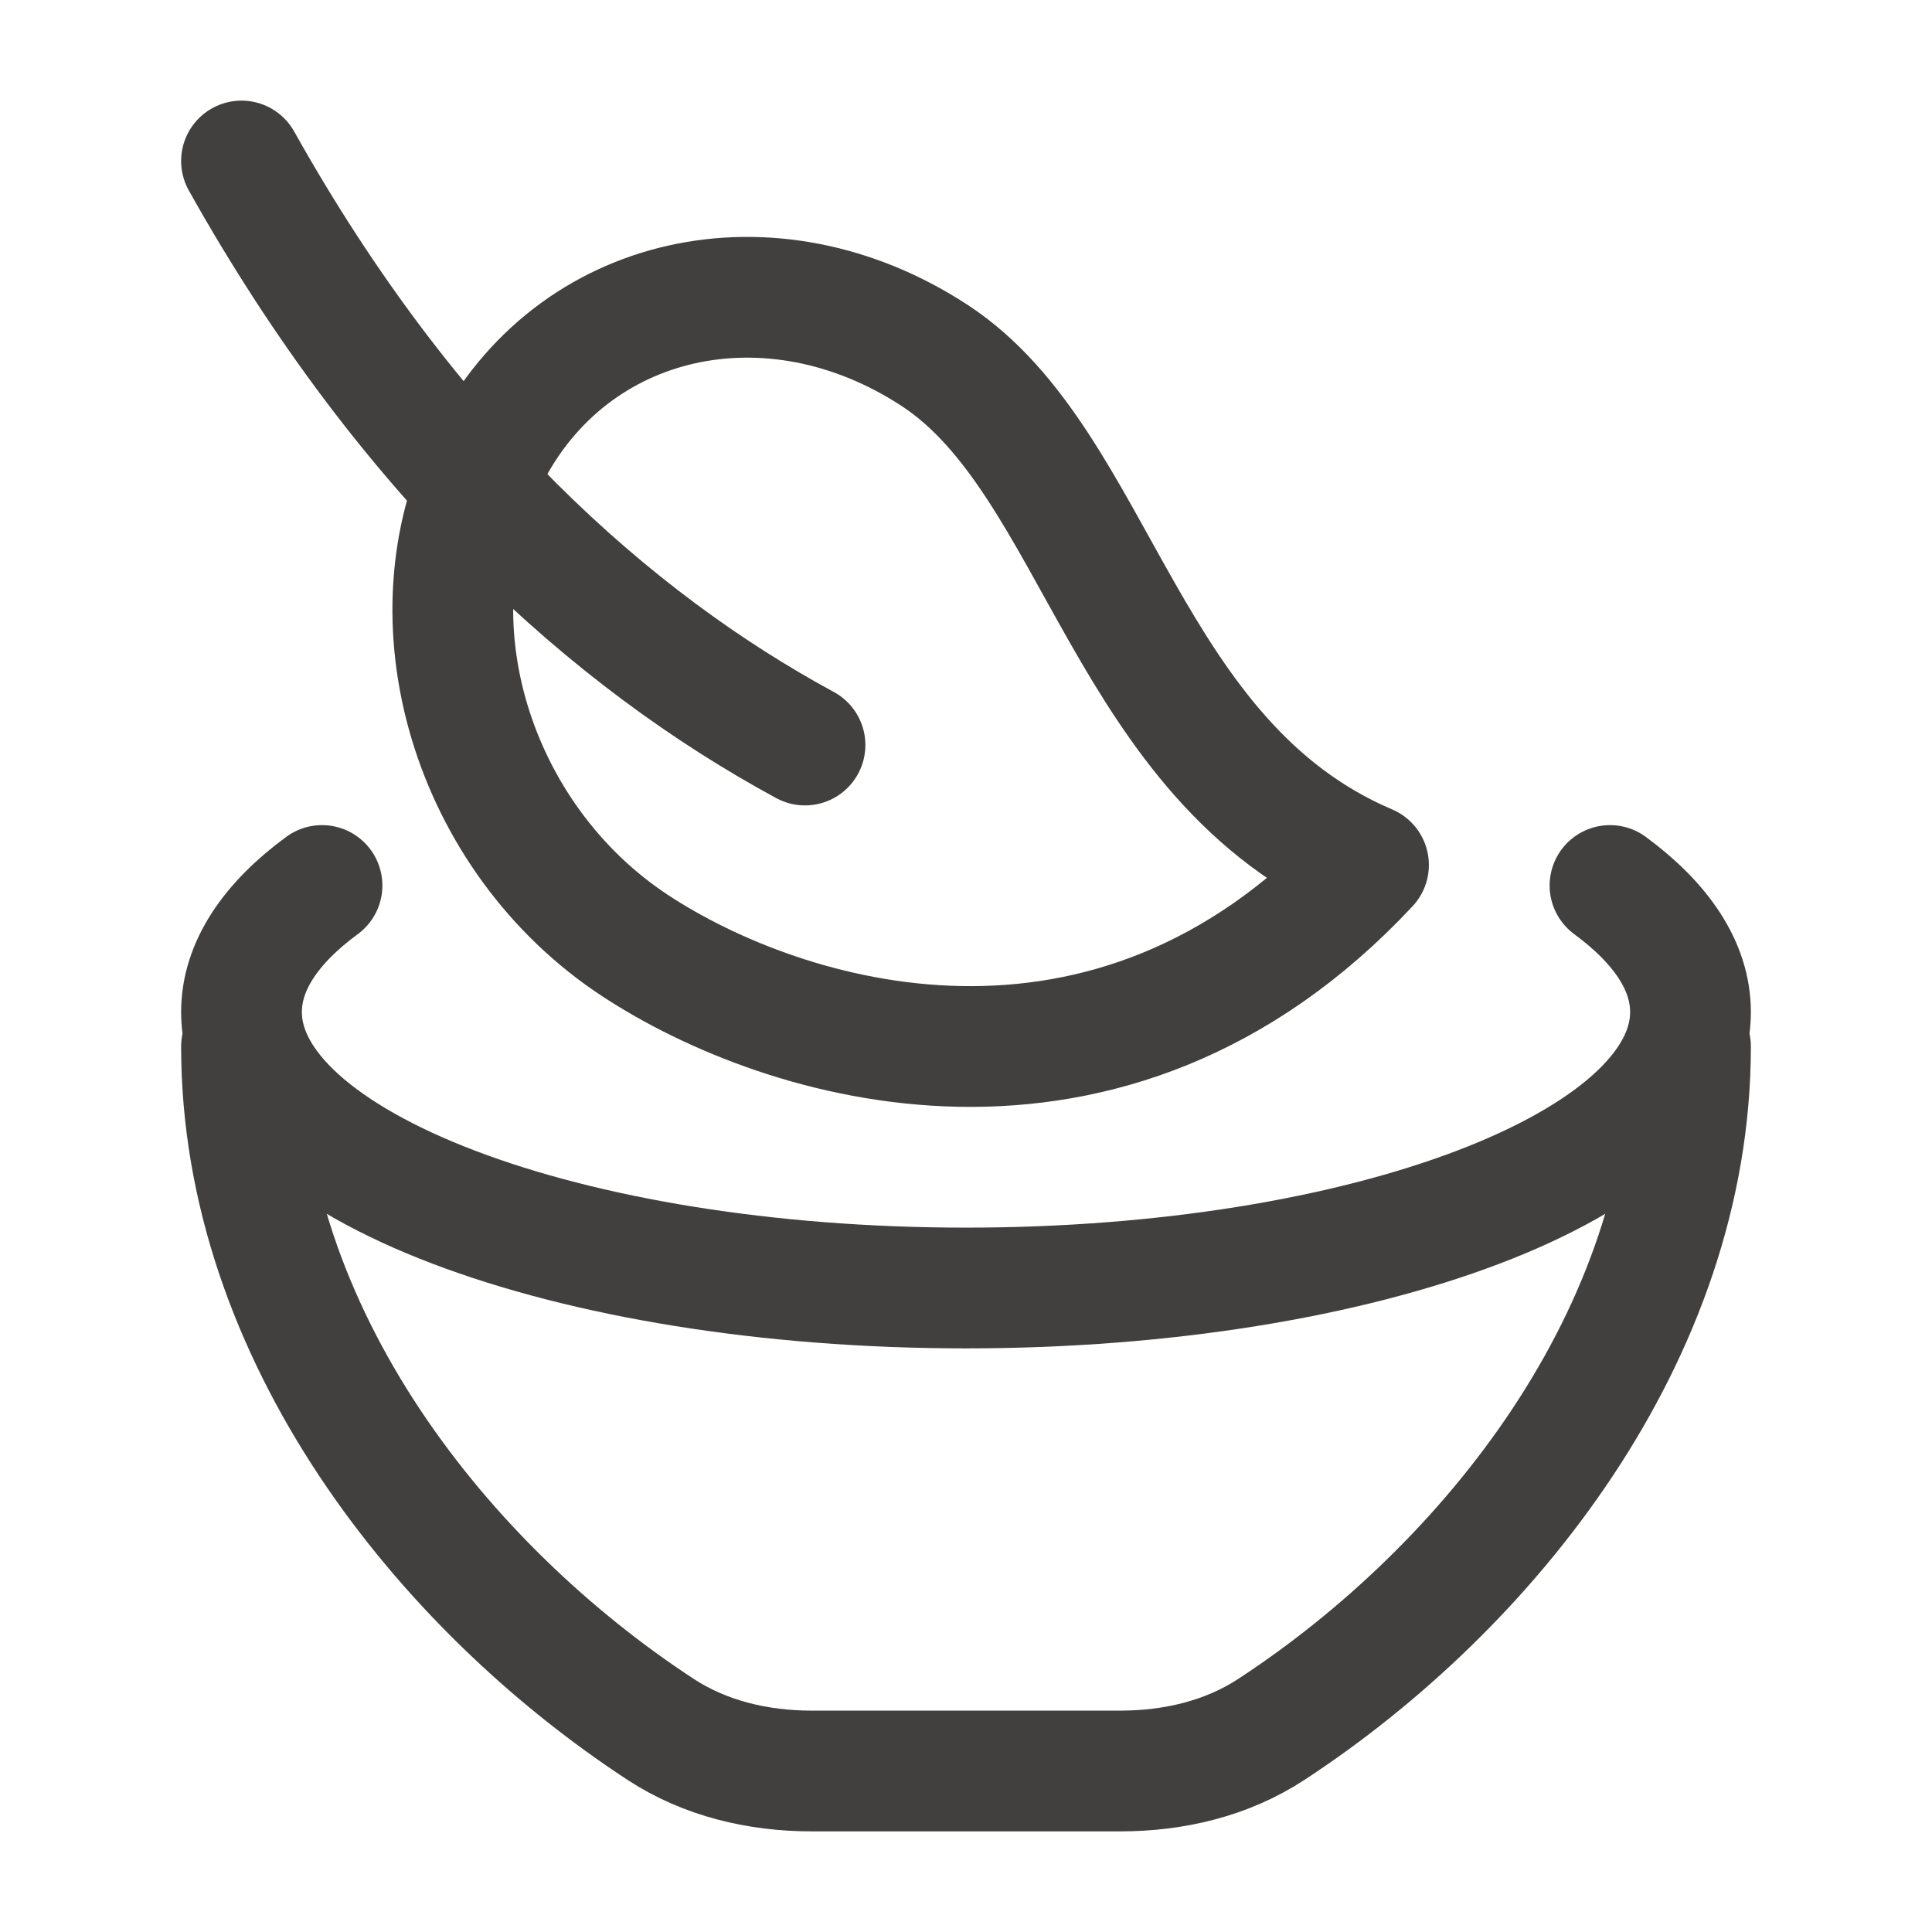
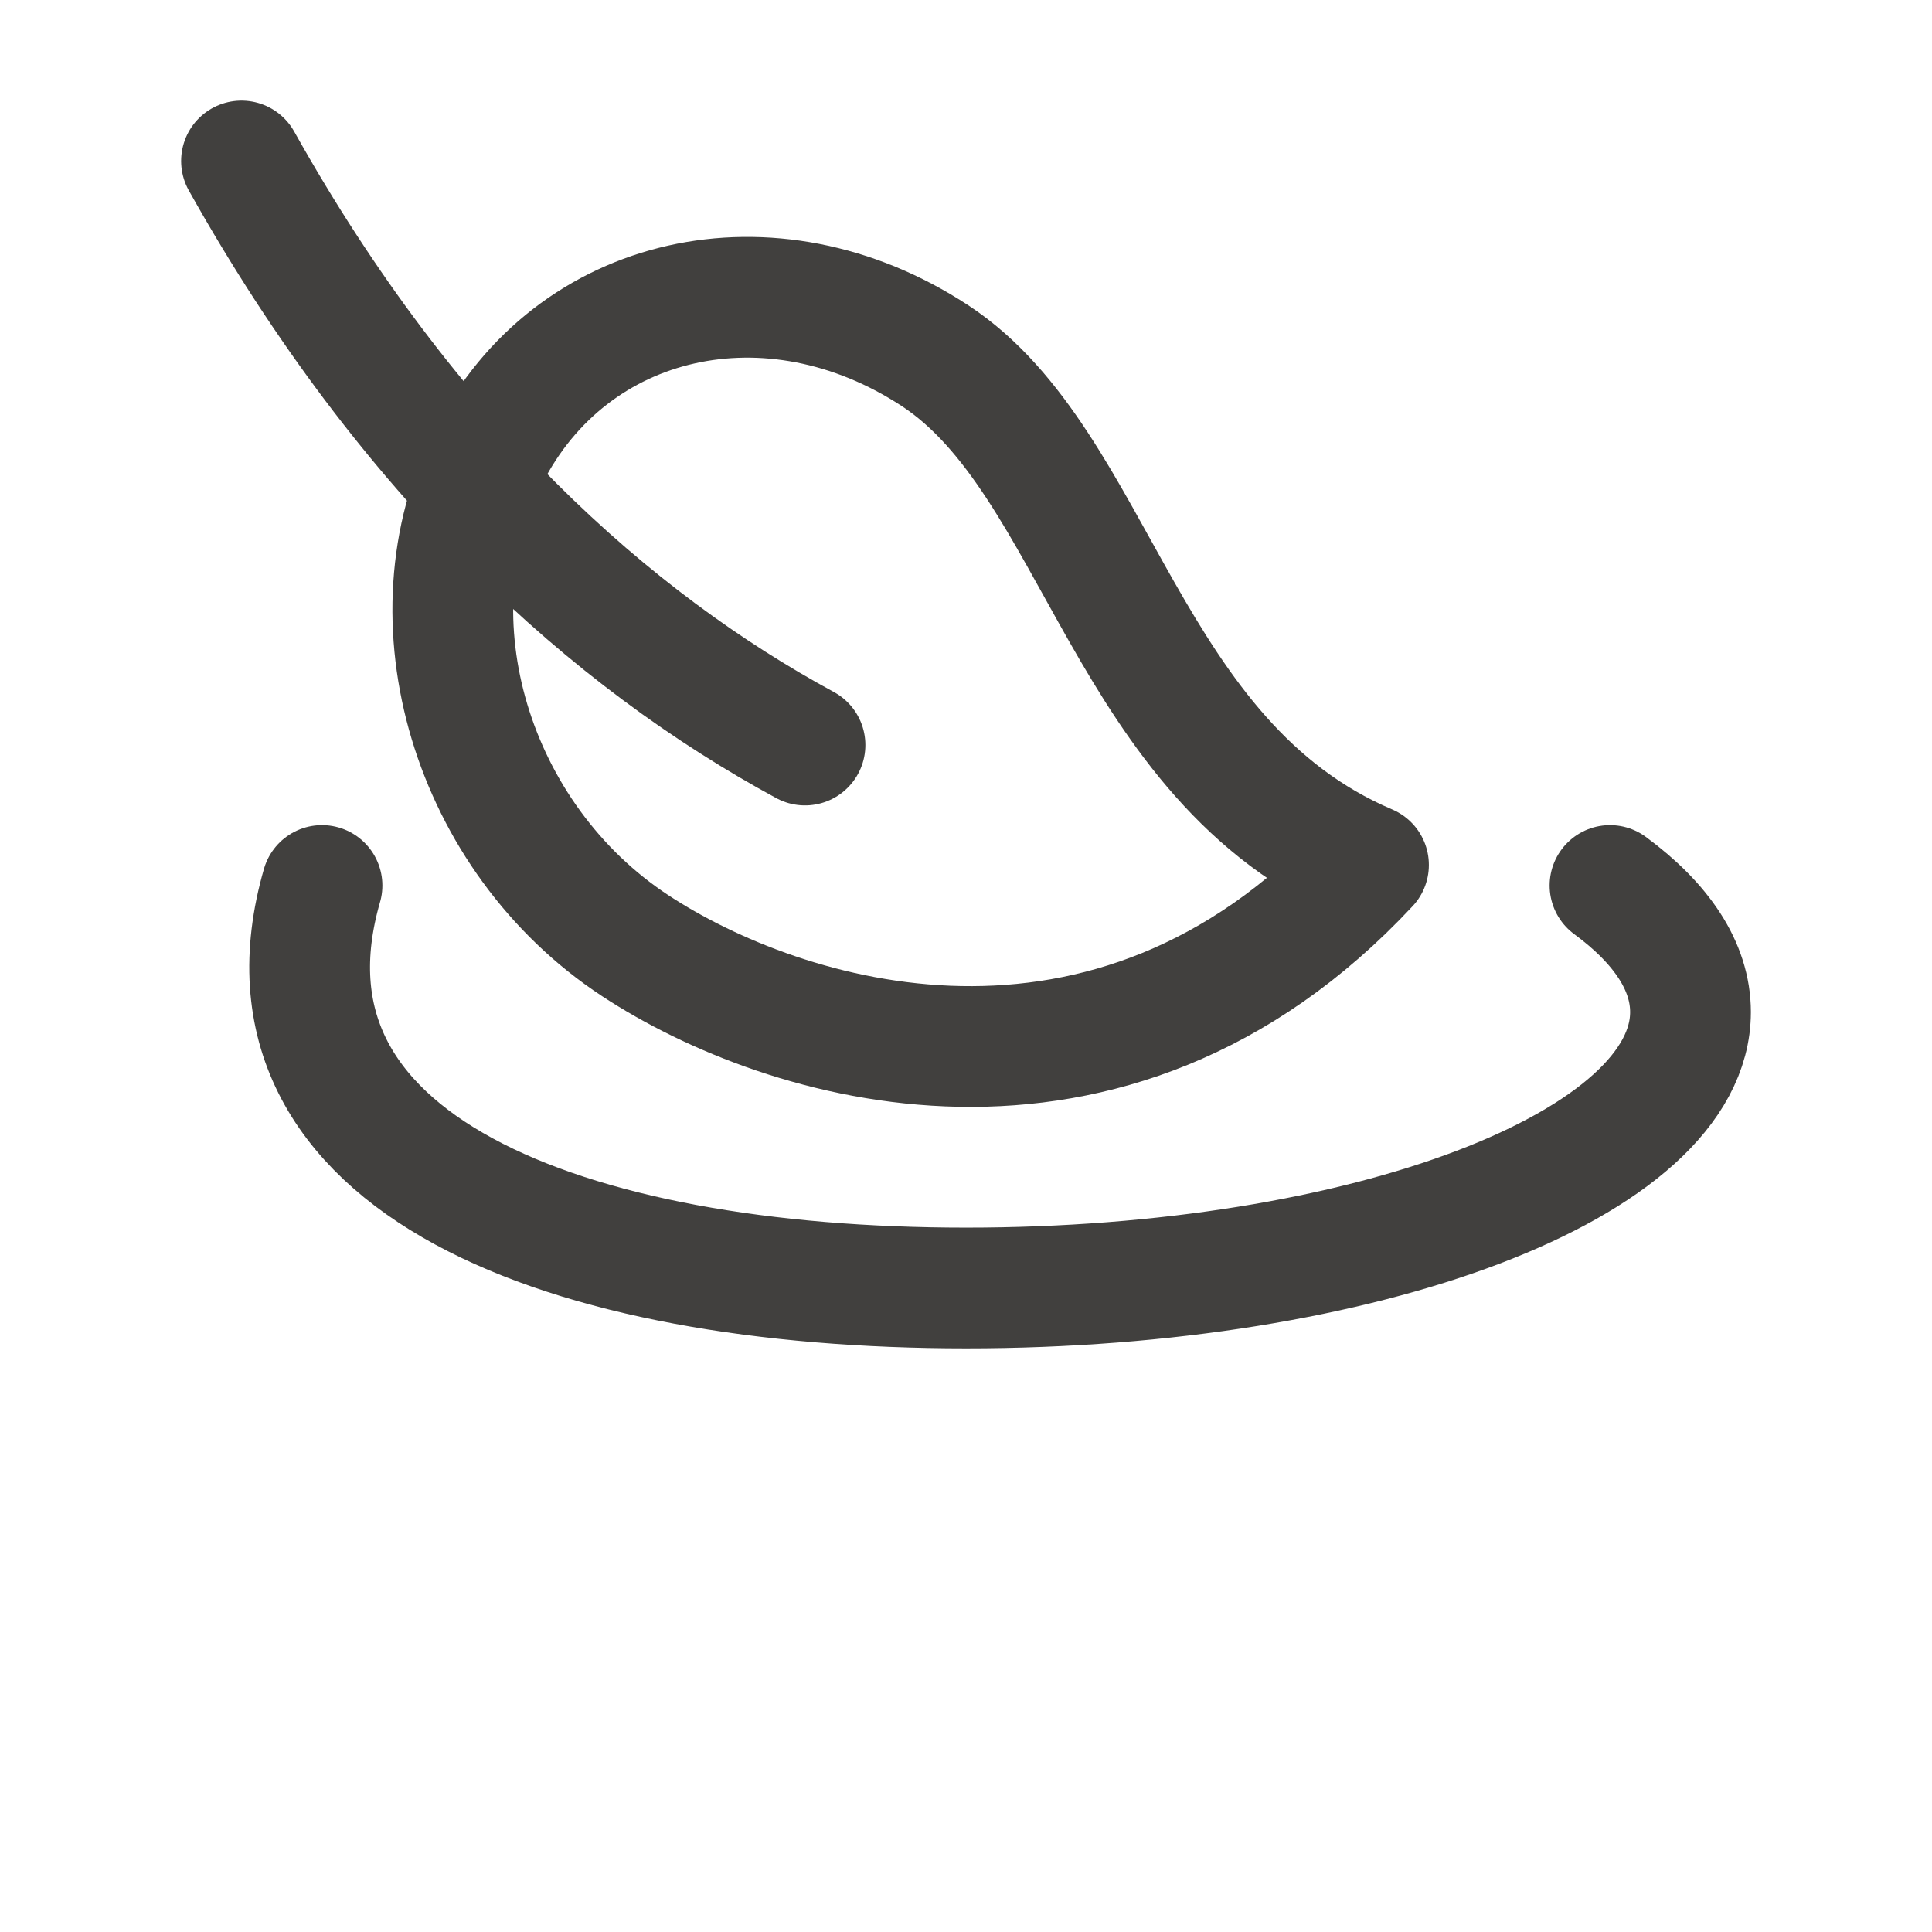
<svg xmlns="http://www.w3.org/2000/svg" viewBox="0 0 24 24" height="128" width="128">
  <g stroke-width="1.5" stroke-linecap="round" stroke="#41403e" fill="none">
    <path d="M10 9.255C7.606 7.958 5.08 5.715 3 2m8.616 2.419C9.58 3.084 7.097 3.642 6.069 5.666s-.211 4.747 1.824 6.083c1.842 1.209 5.874 2.459 9.107-1.004c-3.03-1.29-3.35-4.99-5.384-6.326" stroke-linejoin="round" />
-     <path d="M4 11c-.64.47-1 1.005-1 1.572C3 14.465 7.03 16 12 16s9-1.535 9-3.428c0-.567-.36-1.101-1-1.572" />
-     <path d="M21 13c0 3.577-2.506 6.715-5.205 8.482c-.555.364-1.215.518-1.878.518h-3.834c-.663 0-1.323-.154-1.878-.518C5.506 19.715 3 16.577 3 13" />
+     <path d="M4 11C3 14.465 7.03 16 12 16s9-1.535 9-3.428c0-.567-.36-1.101-1-1.572" />
  </g>
</svg>